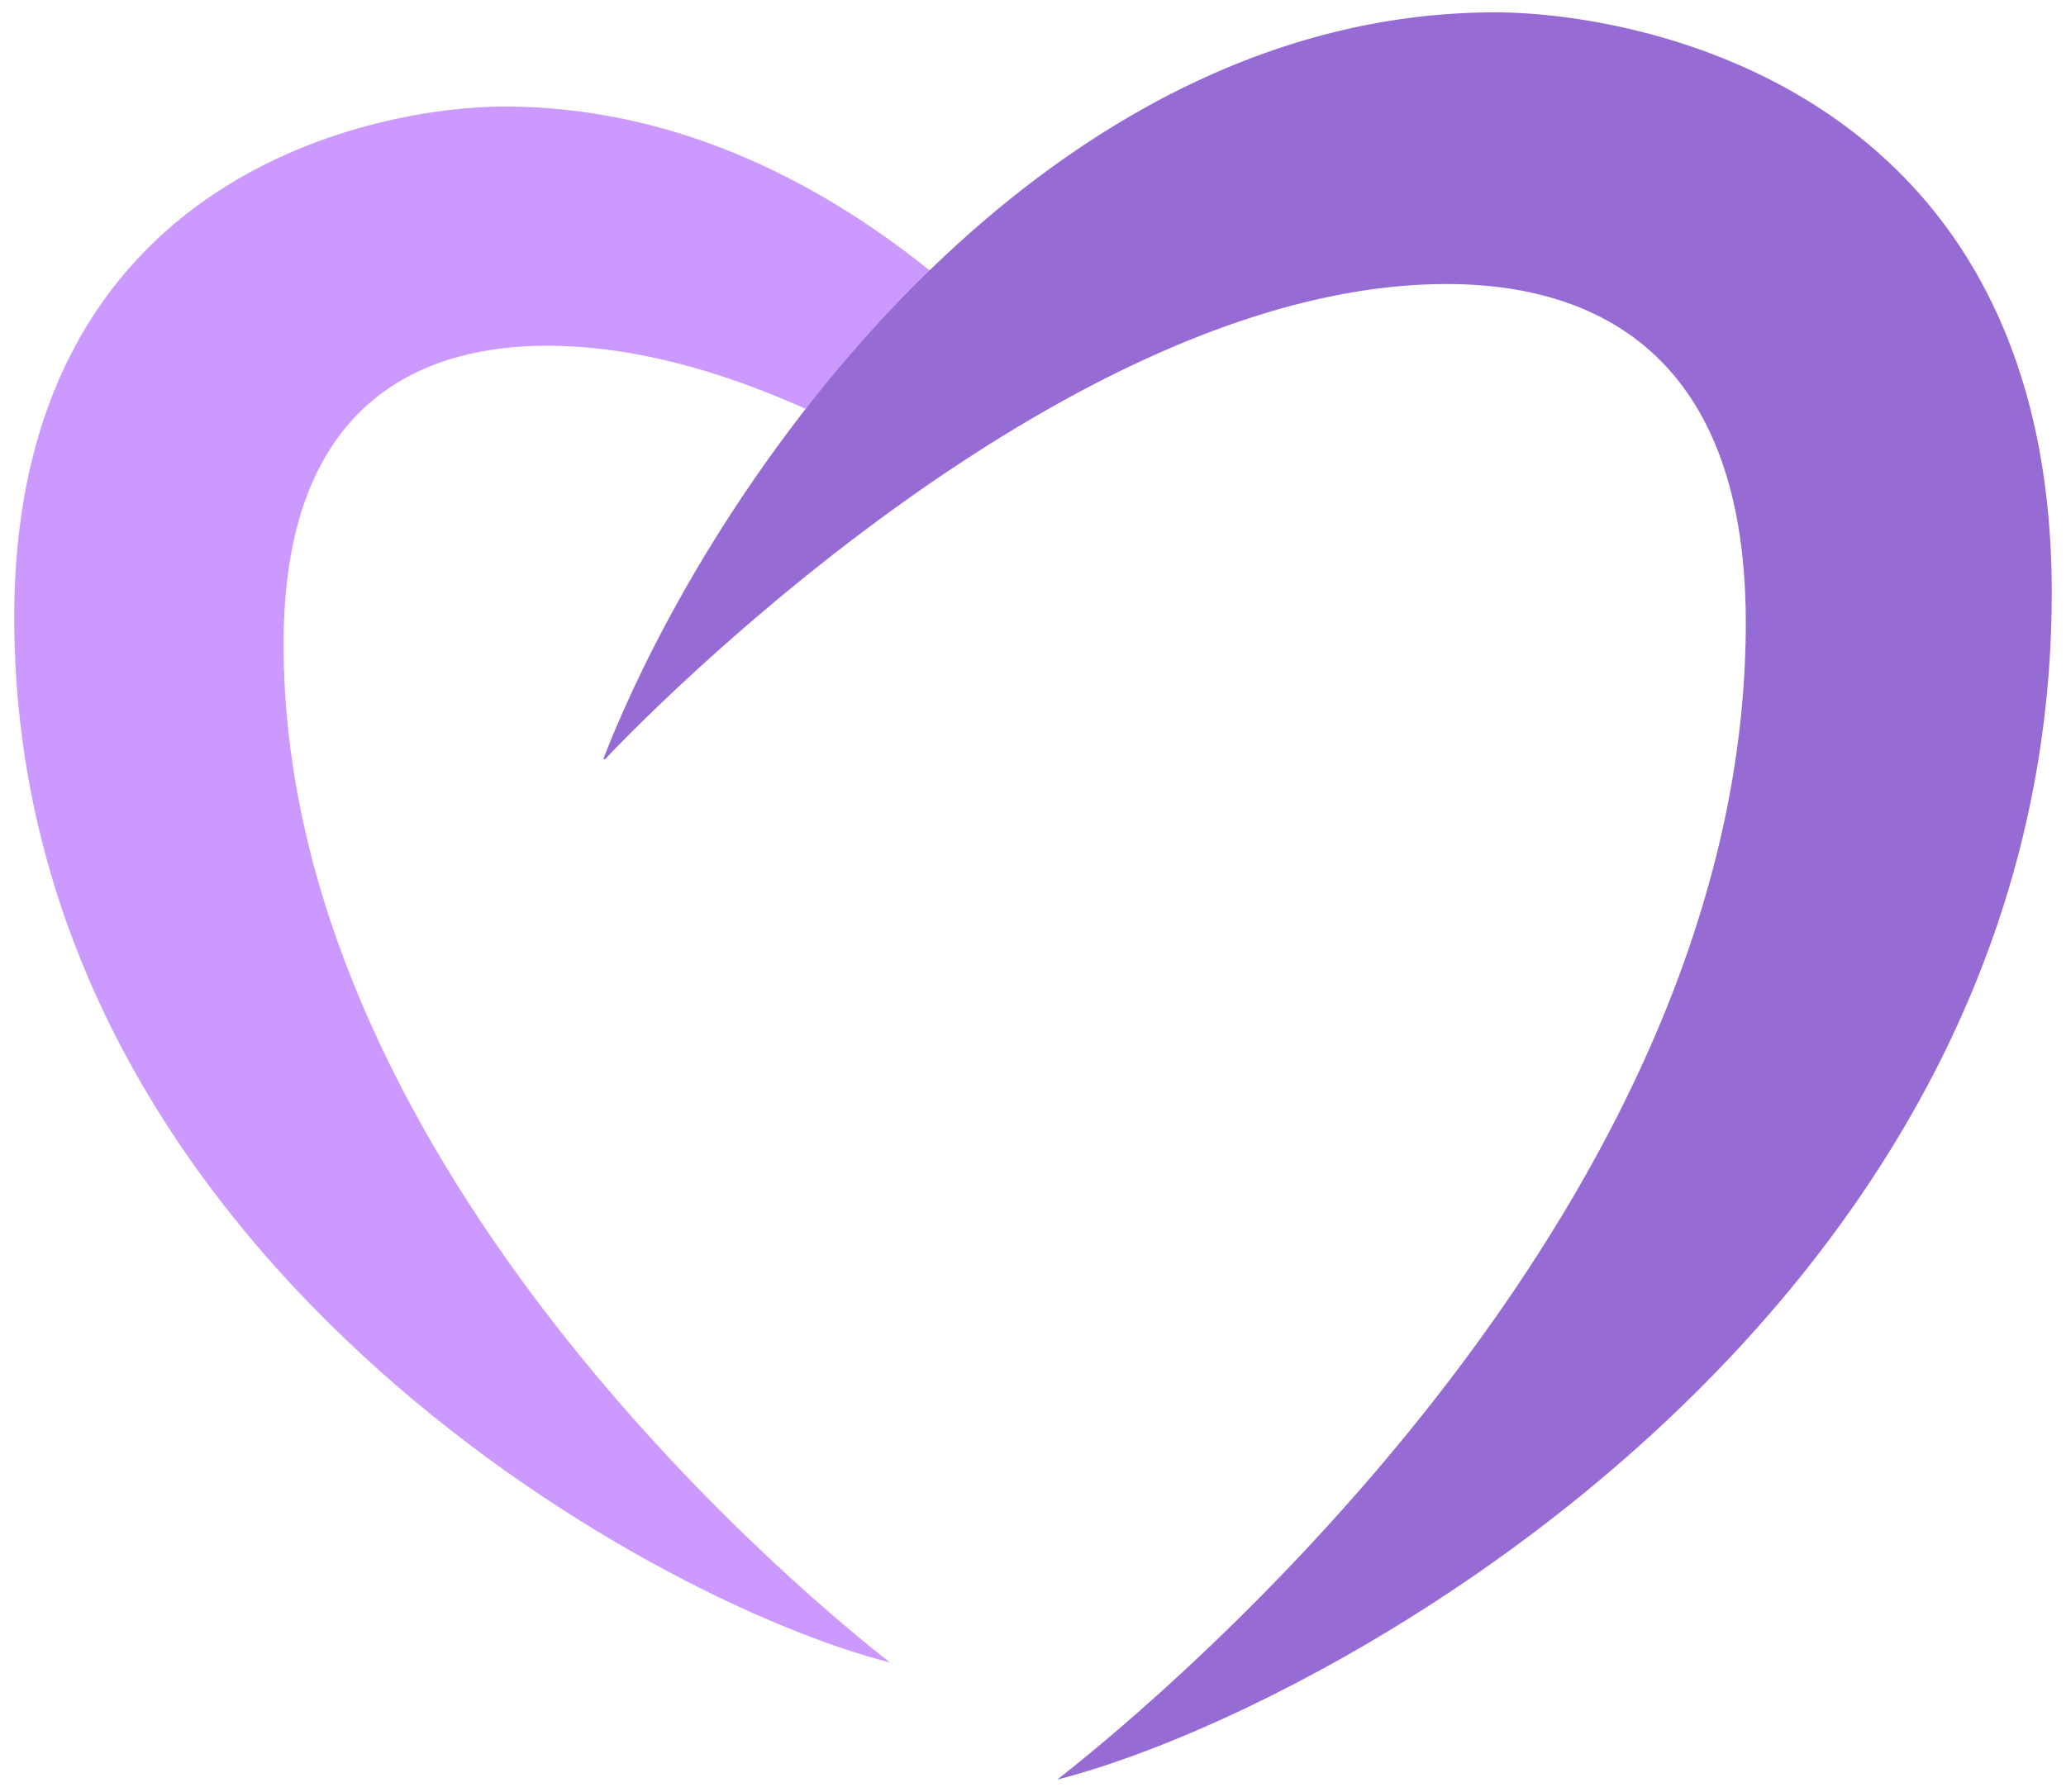
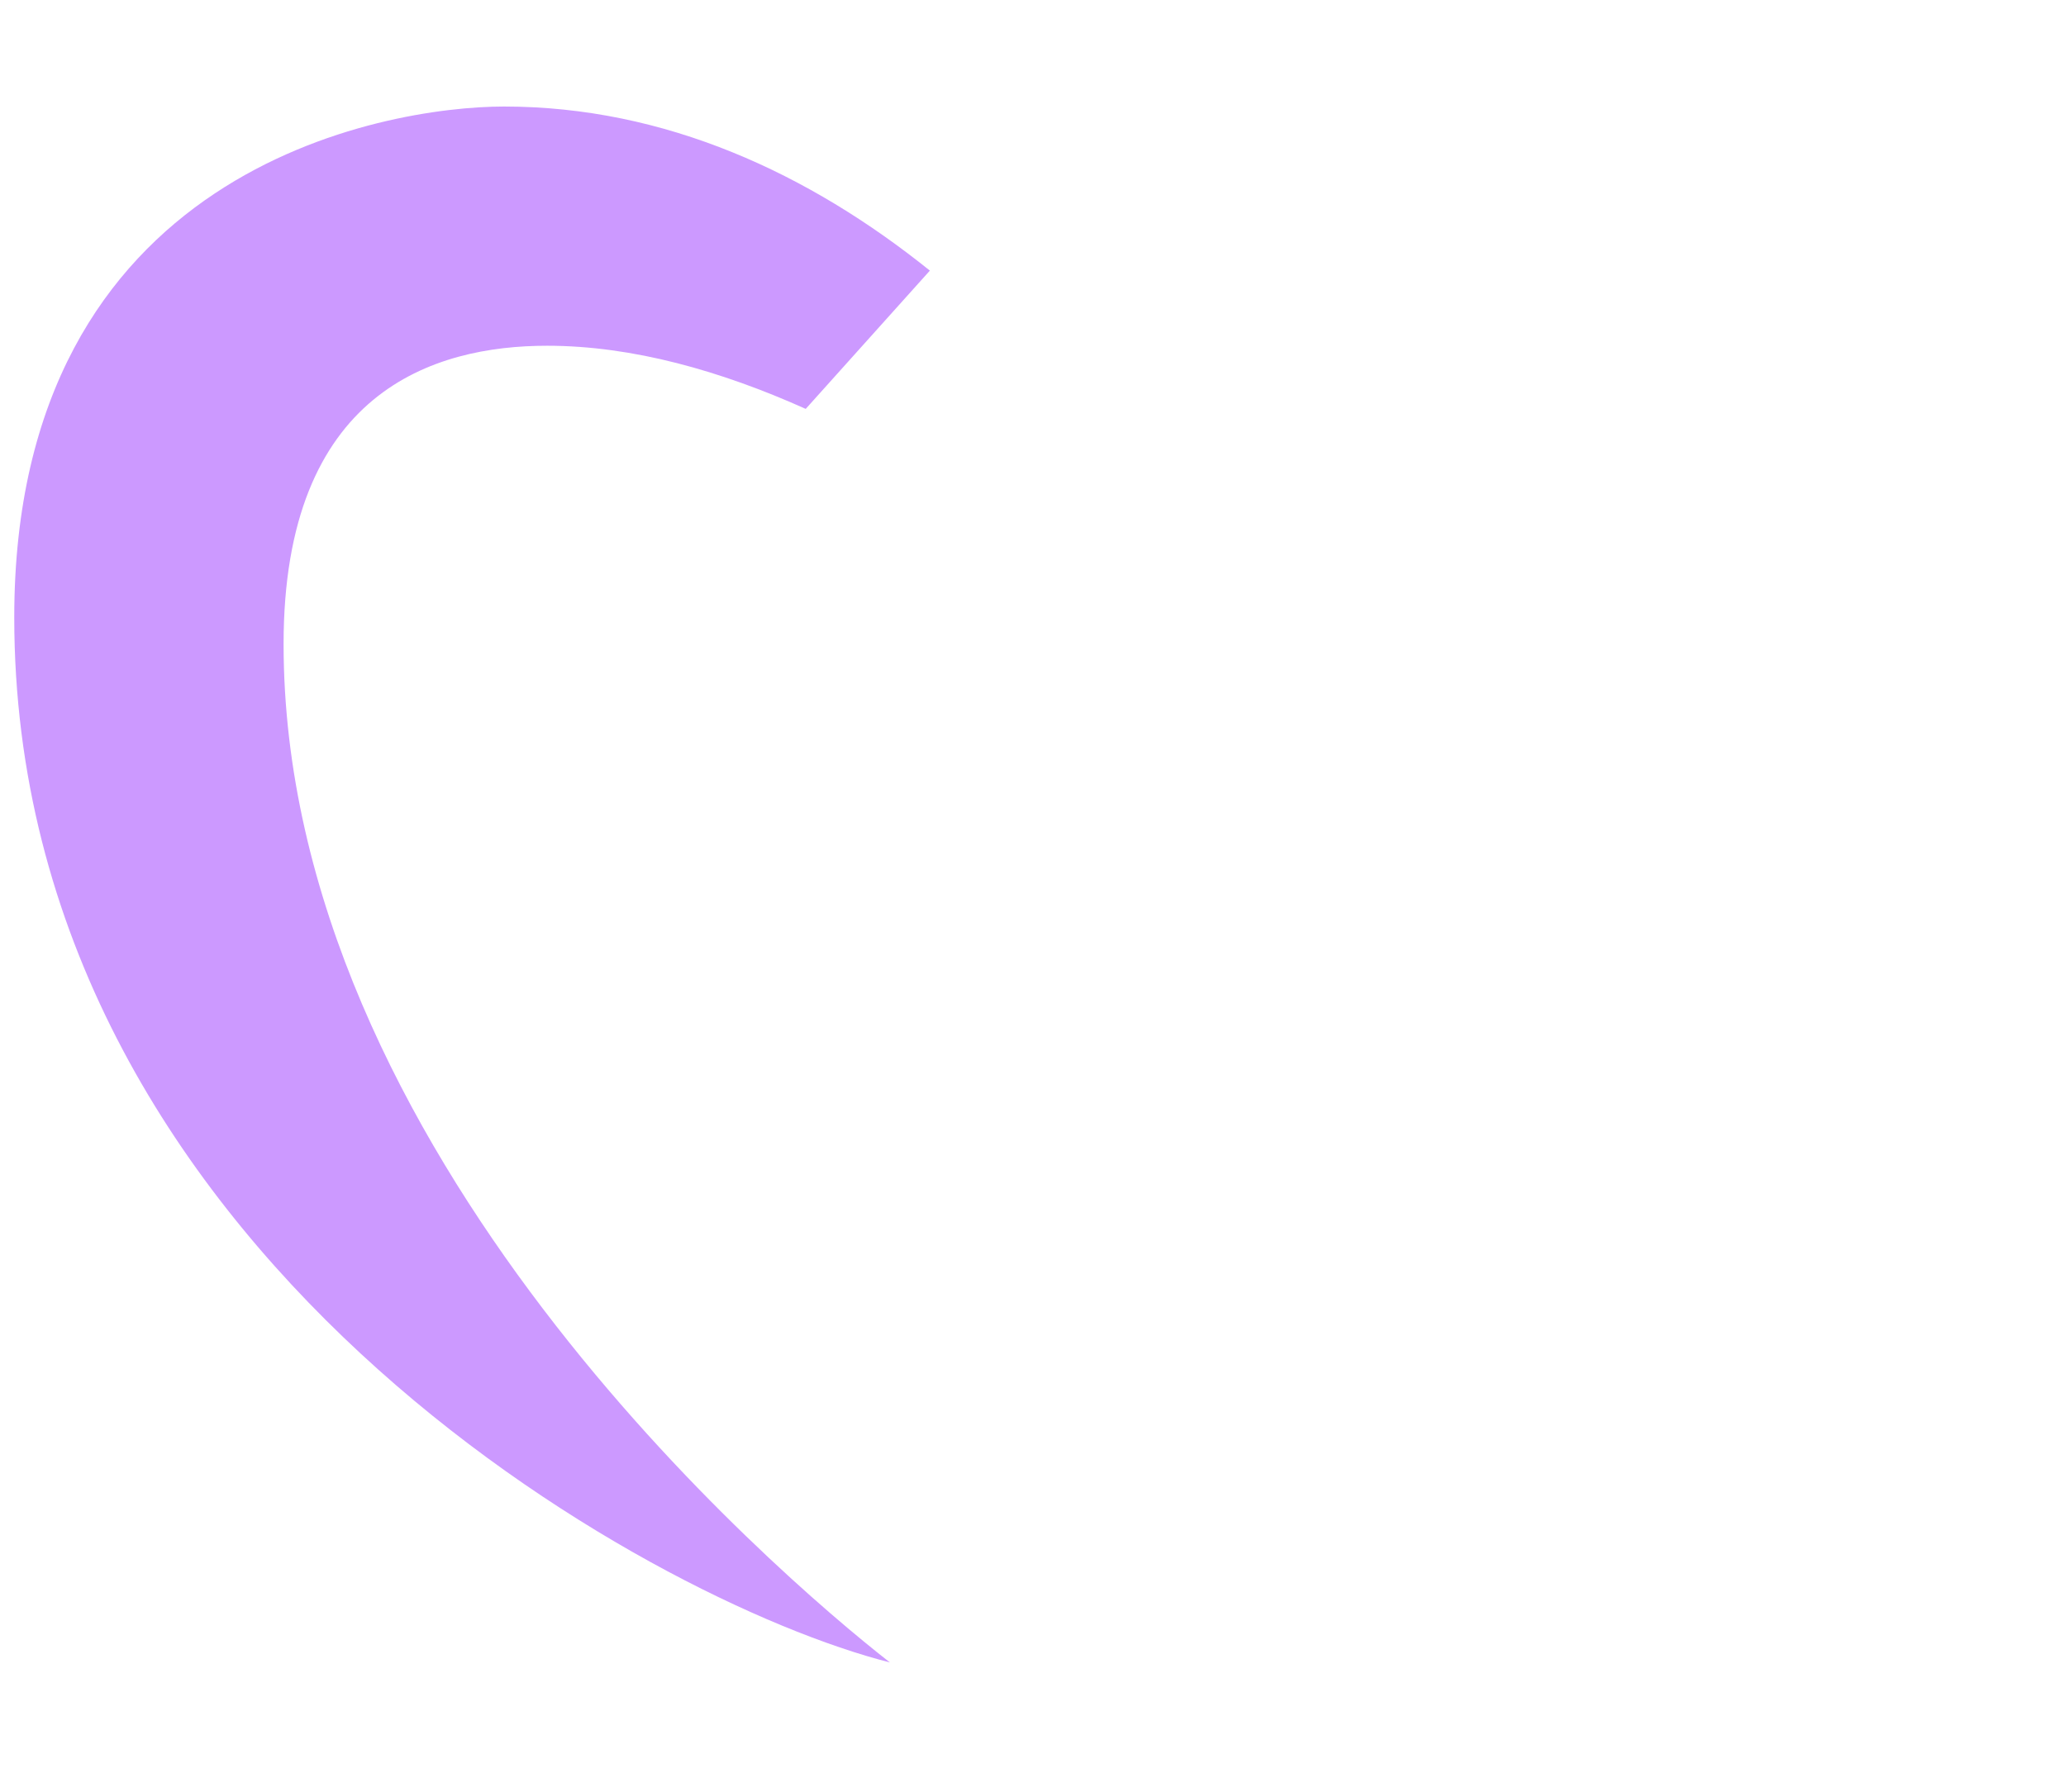
<svg xmlns="http://www.w3.org/2000/svg" viewBox="0 0 228.98 198.66">
  <path d="M103.06,30C89.68,19.24,73.74,11.81,55.86,11.81c-13.2,0-54.28,6.88-54.28,56.63,0,70,70,109,97.05,115.86-12.92-10.09-67.2-56.79-67.2-112.91,0-28,16.67-33.06,29.21-33.06,9.51,0,19.29,2.8,28.66,7" style="fill:#c9f" />
-   <path d="M66.92,84a.11.11,0,0,0,.18.13c6.48-6.89,52.13-52.64,93.23-52.64,14.24,0,33.16,5.76,33.16,37.55,0,63.75-61.65,116.79-76.32,128.25,30.7-7.85,110.23-52.1,110.23-131.59,0-56.52-46.66-64.33-61.65-64.33C116.22,1.37,79.68,51.36,66.92,84Z" style="fill:#966cd4" />
</svg>